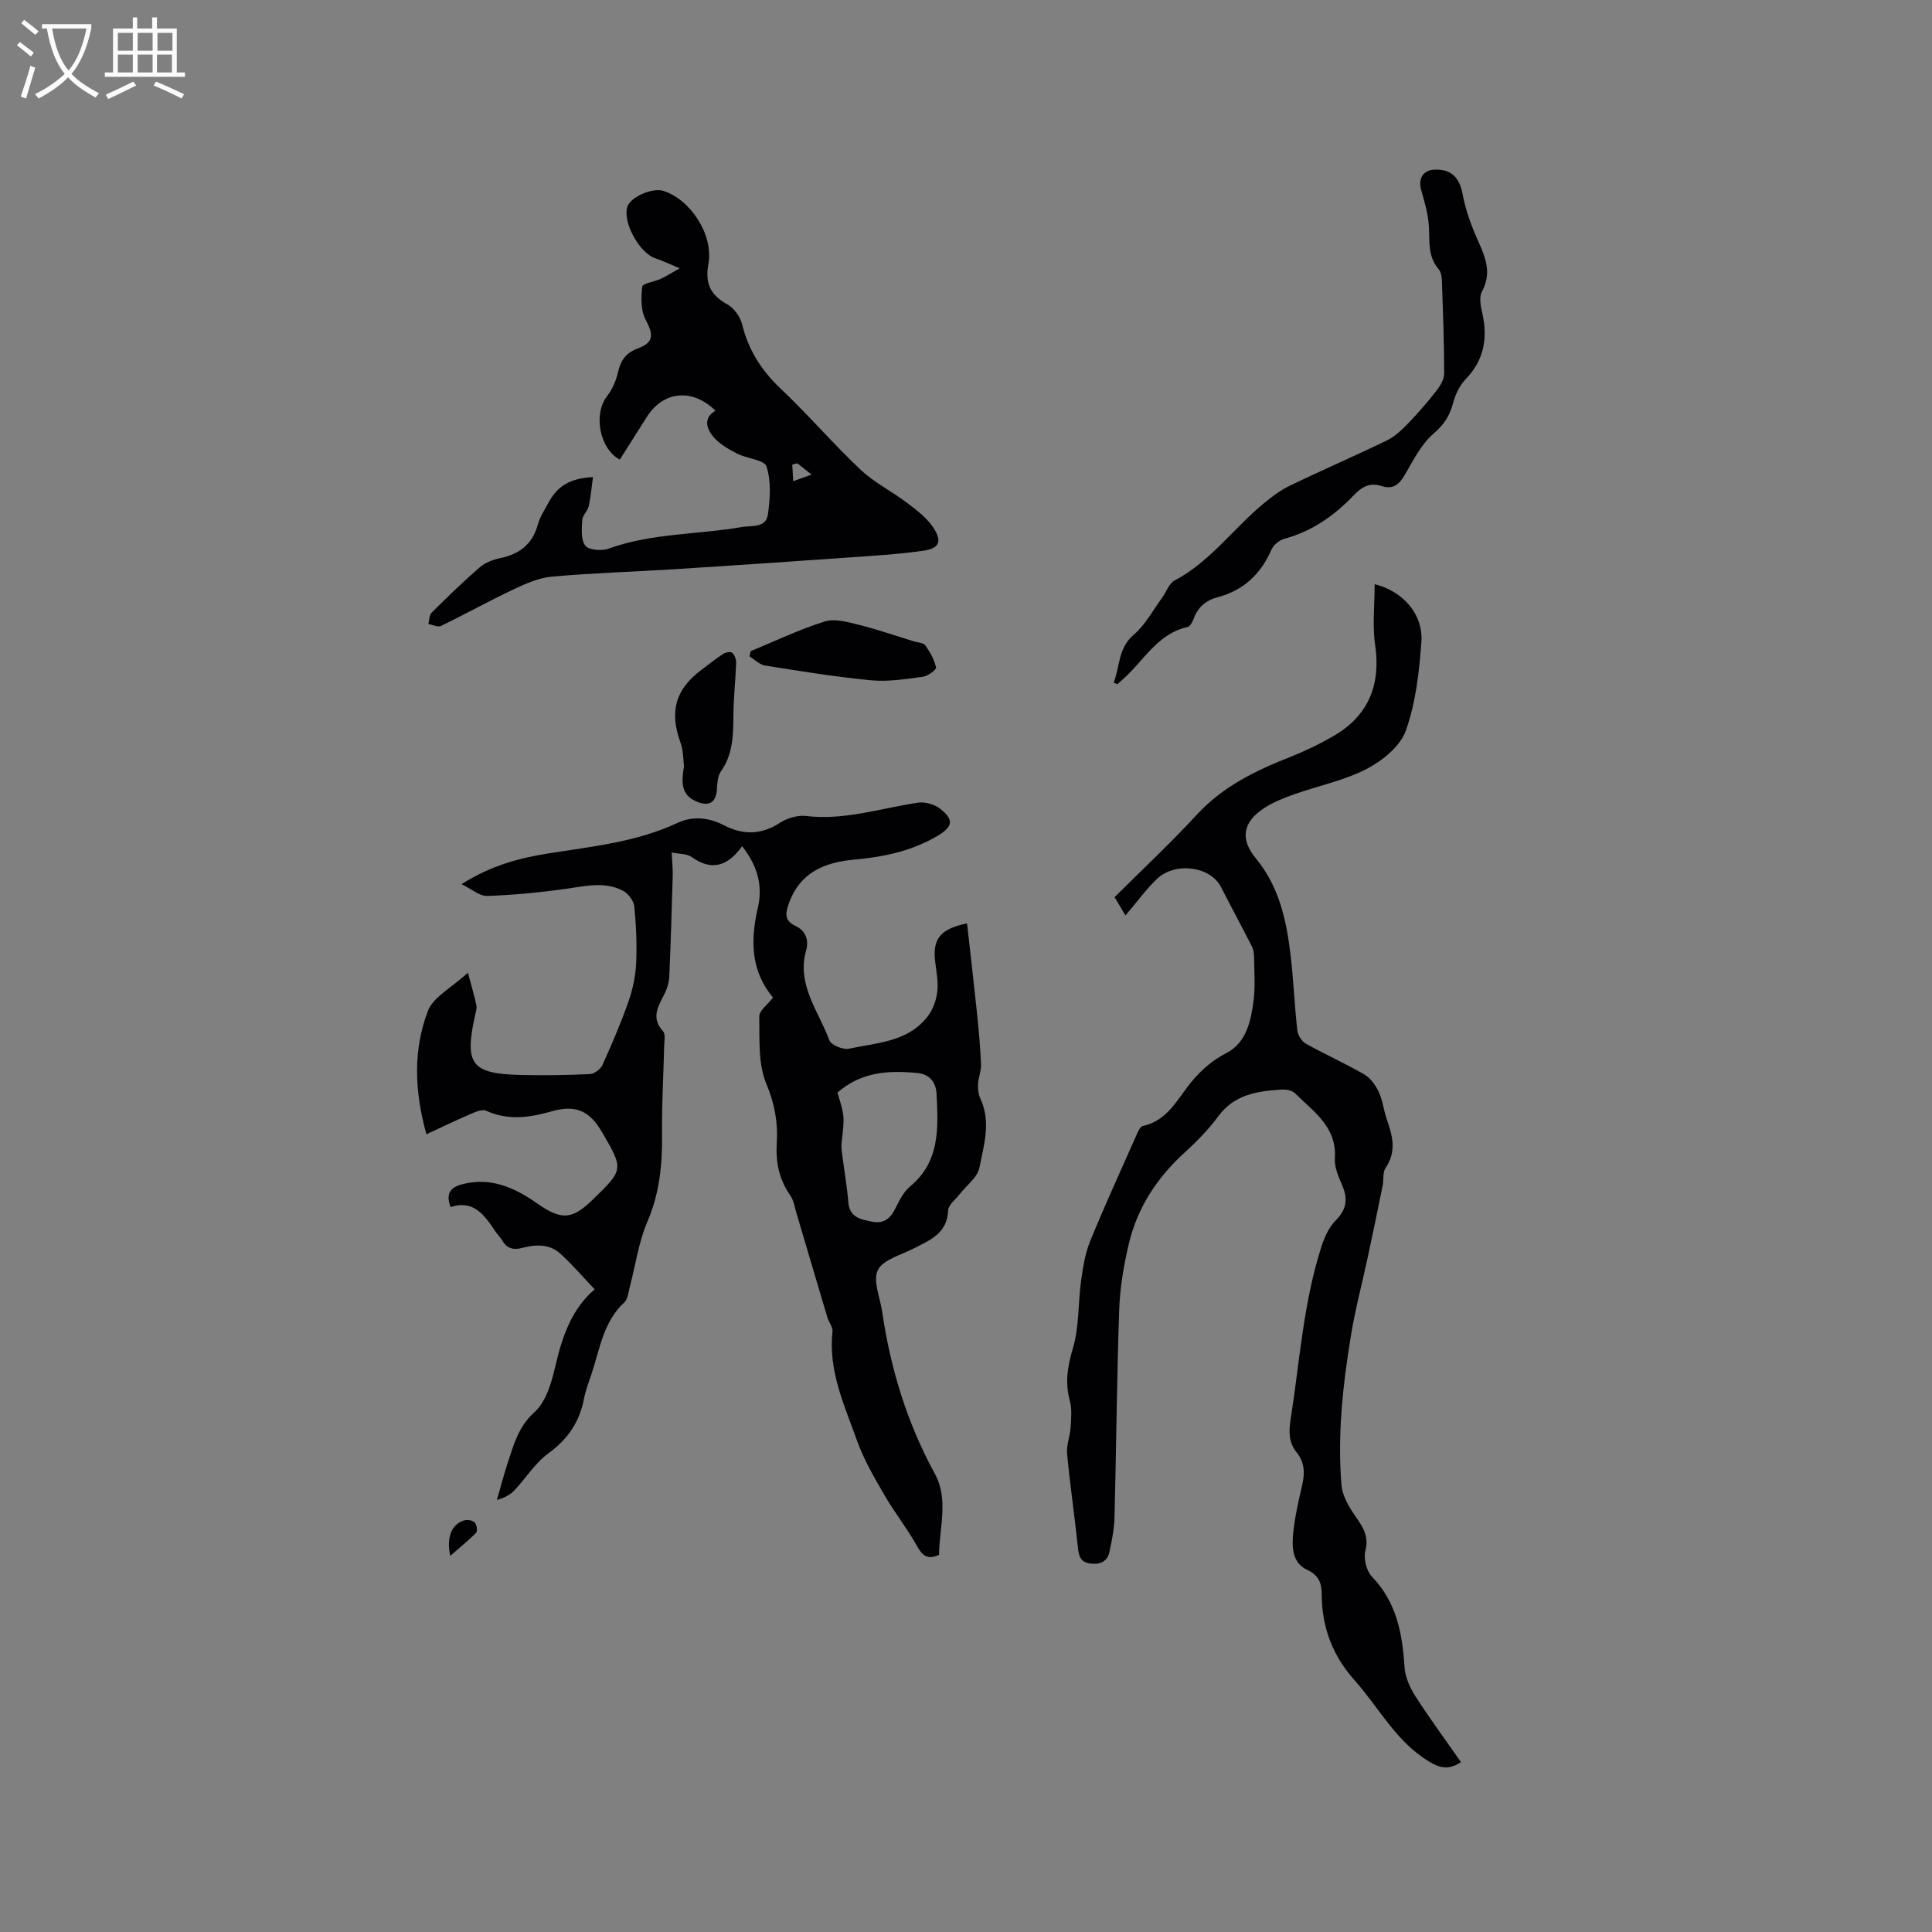
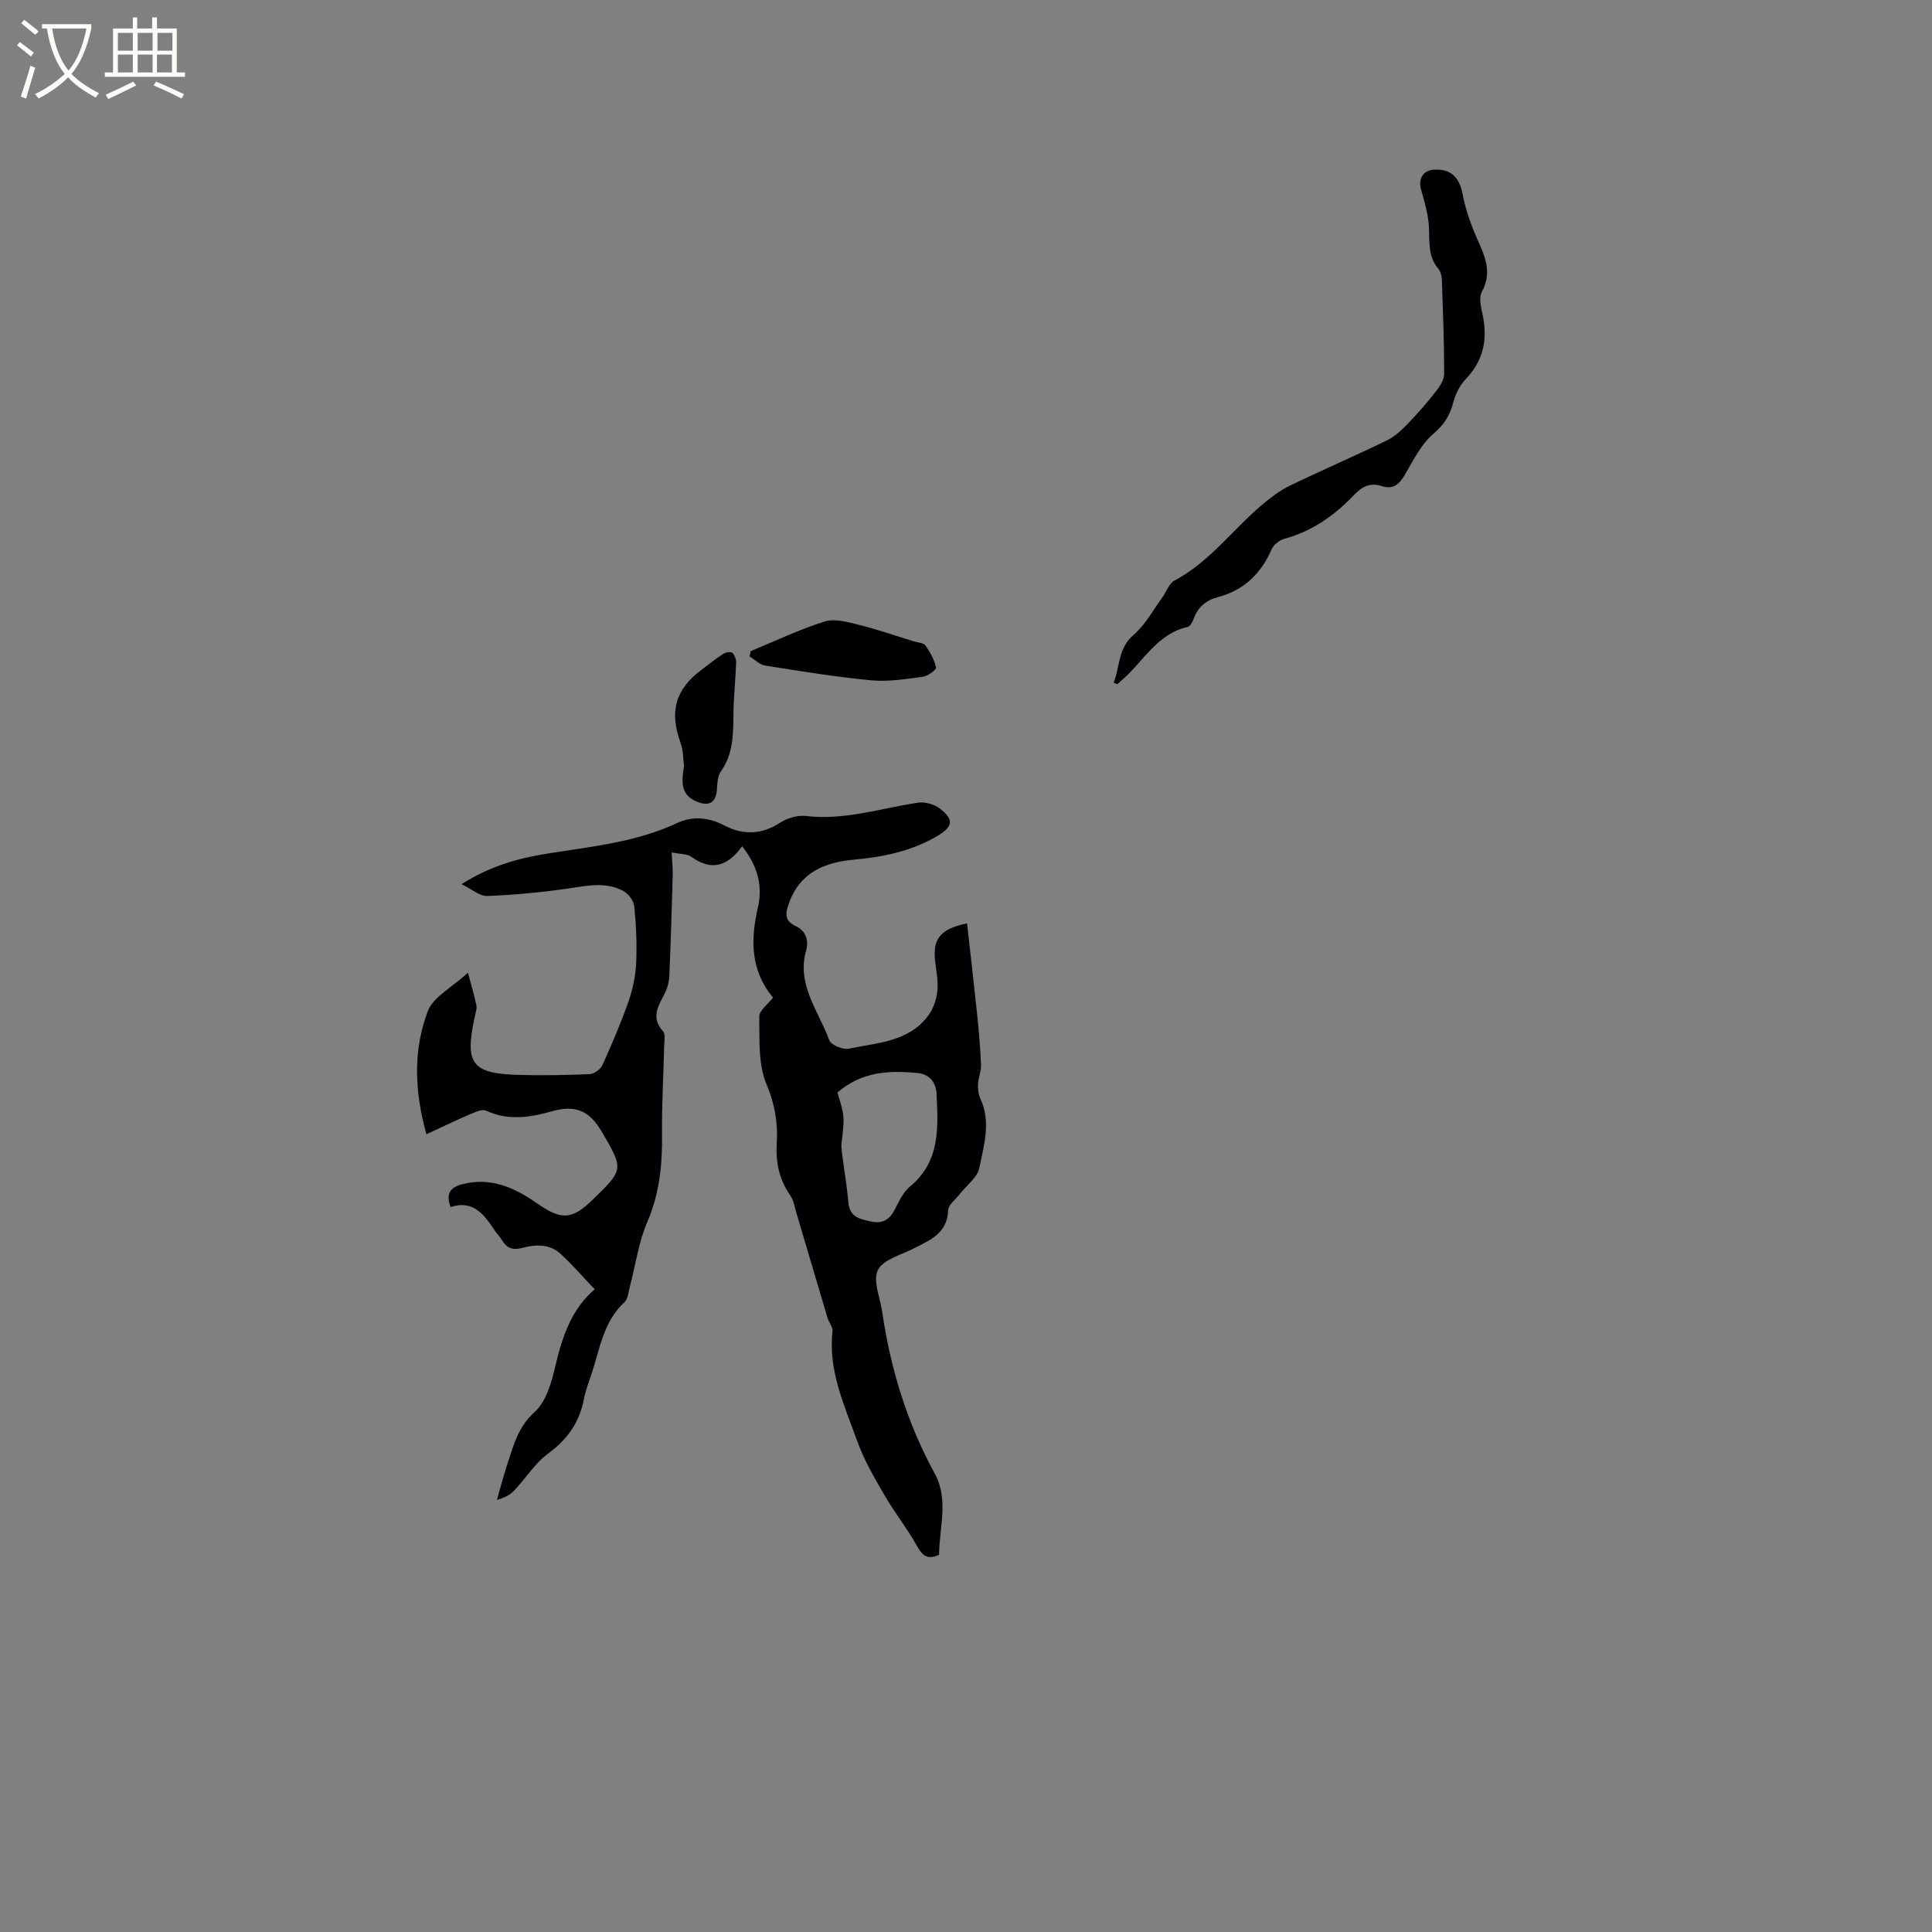
<svg xmlns="http://www.w3.org/2000/svg" enable-background="new 0 0 400 400" viewBox="0 0 400 400">
  <rect x="0" y="0" width="400" height="400" fill="#808080" stroke="none" />
  <g fill="#010103">
    <path d="m200.22 191.18c.72 6.45 1.44 12.62 2.08 18.8.36 3.48.67 6.96.81 10.45.05 1.33-.55 2.67-.62 4.02-.05 1 .07 2.11.48 3 2.26 4.81.73 9.65-.2 14.32-.4 2.03-2.7 3.68-4.12 5.52-.84 1.09-2.31 2.17-2.35 3.3-.18 4.78-3.74 6.15-7.12 7.89-2.62 1.35-6.32 2.28-7.42 4.46-1.09 2.17.45 5.68.88 8.6 1.72 11.83 5.16 23.05 10.92 33.61 2.9 5.31.9 11.21.86 16.76-2.53 1.14-3.51.06-4.62-1.92-2-3.59-4.6-6.84-6.66-10.4-2.1-3.62-4.26-7.3-5.66-11.22-2.62-7.32-6.03-14.52-5.12-22.69.1-.92-.76-1.92-1.06-2.92-2.14-7.16-4.24-14.33-6.37-21.49-.39-1.29-.59-2.74-1.34-3.81-2.29-3.29-3.01-6.83-2.77-10.79.26-4.2-.4-8.1-2.14-12.23-1.75-4.15-1.4-9.28-1.48-13.98-.02-1.23 1.75-2.48 2.84-3.92-4.65-5.59-4.68-11.91-3.13-18.62 1.08-4.66-.15-8.75-3.26-12.72-2.79 3.88-6.09 5.36-10.44 2.24-.98-.71-2.54-.61-4.15-.95.09 1.91.26 3.37.22 4.82-.2 6.96-.41 13.93-.71 20.88-.05 1.13-.38 2.32-.88 3.35-1.28 2.62-3.08 5.06-.41 7.98.55.6.25 2.03.23 3.08-.14 6.02-.51 12.04-.44 18.06.08 6.31-.48 12.34-3.04 18.29-1.82 4.23-2.44 8.96-3.63 13.46-.29 1.11-.4 2.54-1.14 3.23-4.35 4.02-5.06 9.62-6.78 14.79-.57 1.71-1.23 3.4-1.57 5.16-.92 4.8-3.34 8.37-7.36 11.3-2.75 2-4.66 5.12-7.04 7.66-.85.9-1.97 1.54-3.63 1.99.76-2.62 1.44-5.27 2.3-7.86 1.23-3.73 2.18-7.34 5.5-10.33 2.4-2.16 3.53-6.18 4.32-9.59 1.42-6.13 3.4-11.8 8.12-15.82-2.43-2.55-4.63-5.14-7.13-7.4-2.24-2.03-5.11-1.91-7.84-1.18-1.95.52-3.25.09-4.24-1.63-.37-.64-.93-1.16-1.34-1.77-2.23-3.33-4.47-6.63-9.28-5.05-1.07-2.84 0-4.08 2.36-4.71 5.89-1.57 10.87.67 15.47 3.89 5.05 3.53 7.22 3.53 11.55-.67 6.48-6.29 6.48-6.29 1.95-14.06-2.54-4.36-5.43-5.69-10.36-4.28-4.6 1.31-9.05 1.97-13.63-.12-.83-.38-2.26.29-3.3.73-2.92 1.25-5.78 2.64-9.05 4.15-2.55-9.23-2.71-17.6.31-25.53 1.1-2.89 4.86-4.77 8.29-7.92.74 2.79 1.34 4.75 1.75 6.75.14.68-.14 1.47-.3 2.19-2.2 10.01-.72 11.99 9.46 12.23 4.77.11 9.54.04 14.31-.18.92-.04 2.23-1 2.62-1.86 1.96-4.33 3.84-8.71 5.41-13.19.88-2.52 1.45-5.25 1.58-7.92.18-3.91 0-7.85-.39-11.75-.12-1.16-1.21-2.63-2.27-3.2-3.79-2.03-7.78-1.01-11.79-.45-5.43.77-10.91 1.29-16.39 1.49-1.54.06-3.13-1.38-5.32-2.44 6.18-3.91 12.07-5.44 18.17-6.4 8.98-1.42 18.05-2.32 26.48-6.26 3.11-1.46 6.43-1.24 9.77.5 3.72 1.94 7.6 2 11.42-.5 1.52-.99 3.71-1.67 5.47-1.46 8.02.96 15.52-1.62 23.24-2.76 1.43-.21 3.33.34 4.49 1.22 2.95 2.27 2.72 3.75-.44 5.63-5.32 3.16-11.18 4.4-17.25 4.94-6.2.55-11.32 2.67-13.59 9.13-.7 2-.97 3.5 1.43 4.63 2.01.95 2.79 2.83 2.15 5.1-1.99 7.09 2.62 12.54 4.81 18.54.36.99 2.83 2.01 4.06 1.75 5.88-1.25 12.37-1.39 16.43-6.86 1.04-1.4 1.7-3.33 1.88-5.08.21-2.07-.24-4.21-.48-6.32-.47-4.48 1.1-6.57 6.63-7.68zm-26.84 35.03c1.51 4.93 1.5 4.93.86 10.43-.07.62-.02 1.27.06 1.9.44 3.46 1.05 6.92 1.34 10.39.26 3.14 2.51 3.5 4.82 3.99 2.35.49 3.77-.48 4.83-2.56.85-1.67 1.72-3.55 3.11-4.7 6.31-5.2 5.84-12.28 5.5-19.24-.1-1.99-1.16-3.99-3.92-4.26-5.94-.58-11.62-.3-16.6 4.05z" />
-     <path d="m302.49 364.84c-2.66 1.69-4.44 1.21-6.72-.19-6.79-4.15-10.29-11.12-15.33-16.78-4.63-5.2-6.77-11.06-6.8-17.87-.01-2.26-.61-3.86-2.98-4.97-3.2-1.49-3.2-4.81-2.9-7.77.34-3.25 1.07-6.48 1.82-9.67.59-2.51.57-4.79-1.12-6.88-1.65-2.04-1.65-4.25-1.25-6.82 1.88-12 2.63-24.2 6.4-35.85.62-1.91 1.52-3.95 2.9-5.33 2.21-2.21 2.62-4.34 1.44-7.14-.77-1.82-1.7-3.86-1.58-5.73.44-6.57-4.44-9.69-8.25-13.49-.63-.63-1.98-.83-2.96-.76-4.91.33-9.61 1.03-12.91 5.5-2 2.71-4.4 5.19-6.91 7.46-5.73 5.19-9.82 11.4-11.61 18.89-1.07 4.49-1.85 9.13-2.01 13.73-.5 14.3-.6 28.61-.97 42.92-.06 2.4-.54 4.81-1.04 7.17-.41 1.95-1.8 2.68-3.81 2.47-1.99-.2-2.52-1.27-2.71-3.14-.67-6.54-1.64-13.04-2.26-19.58-.17-1.78.61-3.63.73-5.47.12-1.85.3-3.82-.17-5.56-1.01-3.74-.48-7.05.63-10.78 1.33-4.45 1.06-9.35 1.71-14.03.38-2.78.83-5.64 1.88-8.21 2.96-7.25 6.22-14.38 9.4-21.54.38-.84.86-2.15 1.49-2.29 5.18-1.12 7.19-5.66 10.09-9.16 2.06-2.48 4.28-4.42 7.21-5.94 4.12-2.13 5.08-6.57 5.63-10.78.39-3.02.14-6.13.11-9.2-.01-.71-.15-1.49-.46-2.12-2.1-4.12-4.3-8.2-6.41-12.32-2.17-4.24-9.49-5.26-13.28-1.6-2.27 2.19-4.14 4.79-6.47 7.52-1.12-1.87-1.6-2.67-2.26-3.78 5.7-5.68 11.58-11.17 17.02-17.07 5.35-5.81 12.07-9.09 19.2-11.9 3.14-1.24 6.22-2.72 9.14-4.42 7.21-4.17 9.79-10.58 8.59-18.82-.59-4.09-.1-8.34-.1-12.59 5.83 1.44 10.08 6.19 9.67 11.95-.44 6.19-1.16 12.57-3.21 18.35-1.15 3.24-4.82 6.23-8.08 7.93-4.63 2.41-9.96 3.47-14.95 5.24-2.18.77-4.41 1.63-6.32 2.89-4.47 2.94-5.01 6.42-1.67 10.46 4.82 5.85 6.31 12.85 7.16 20.05.61 5.14.8 10.33 1.38 15.48.11 1.01.92 2.31 1.79 2.79 3.97 2.23 8.15 4.08 12.08 6.36 1.29.75 2.35 2.24 3 3.63.83 1.8 1.03 3.88 1.7 5.78 1.19 3.37 1.99 6.6-.29 9.94-.64.93-.36 2.46-.61 3.69-.99 4.87-1.99 9.73-3.03 14.58-1.17 5.48-2.63 10.9-3.53 16.42-1.68 10.25-2.82 20.58-1.96 30.98.16 1.92 1.21 3.92 2.3 5.59 1.62 2.47 3.56 4.51 2.65 8.01-.41 1.59.2 4.15 1.33 5.33 5.1 5.29 6.33 11.73 6.76 18.66.13 2.07 1.08 4.28 2.22 6.06 2.98 4.65 6.25 9.07 9.49 13.72z" />
-     <path d="m122.77 98.78c-.32 2.31-.47 4.21-.89 6.05-.23 1-1.28 1.87-1.33 2.84-.1 1.8-.32 4.1.63 5.3.75.94 3.41 1.13 4.85.61 8.91-3.22 18.36-2.87 27.51-4.46 2.08-.36 5.07.26 5.46-2.66.44-3.27.68-6.85-.3-9.88-.45-1.39-4.08-1.62-6.12-2.68-1.77-.92-3.65-1.98-4.9-3.47-1.37-1.64-2.16-3.84.44-5.41-4.79-4.7-10.8-4.07-14.2 1.3-1.87 2.95-3.74 5.9-5.6 8.84-4.24-2.28-5.5-9.51-2.62-13.16 1.1-1.4 1.86-3.23 2.26-4.98.55-2.38 1.61-3.94 3.98-4.83 3.43-1.29 3.43-2.79 1.73-6.01-1.01-1.91-.97-4.58-.7-6.83.08-.68 2.54-1.02 3.85-1.63 1.09-.5 2.11-1.16 3.9-2.17-2.31-.96-3.62-1.62-5.01-2.06-3.28-1.05-6.81-7.4-5.84-10.65.61-2.02 5.14-4.04 7.46-3.32 5.53 1.71 10.43 9.02 9.34 15.07-.75 4.14.43 6.48 3.94 8.44 1.37.77 2.65 2.55 3.03 4.1 1.31 5.32 4 9.57 7.99 13.34 5.7 5.39 10.82 11.38 16.52 16.76 2.89 2.72 6.6 4.55 9.78 6.97 1.97 1.5 4.07 3.11 5.38 5.15 1.77 2.76 1.13 4.19-2.07 4.66-5.32.77-10.72 1.07-16.1 1.45-11.83.84-23.66 1.64-35.5 2.39-8.45.53-16.93.78-25.36 1.53-2.72.24-5.45 1.46-7.97 2.65-5.06 2.39-9.97 5.12-15.01 7.56-.65.32-1.73-.25-2.61-.4.21-.8.18-1.85.68-2.35 3.23-3.21 6.5-6.4 9.95-9.38 1.13-.98 2.76-1.6 4.26-1.91 4-.83 6.65-2.89 7.78-6.96.47-1.7 1.52-3.25 2.38-4.83 1.74-3.15 4.41-4.77 9.03-4.98zm42.32-2.86c-.35.09-.7.18-1.06.27.07 1.15.13 2.29.2 3.44 1.1-.4 2.2-.8 3.79-1.37-1.37-1.09-2.15-1.72-2.93-2.34z" />
    <path d="m230.57 141.33c1.33-3.31.85-7.1 4.17-9.93 2.4-2.05 3.97-5.06 5.88-7.67.87-1.18 1.39-2.92 2.54-3.53 7.4-3.91 12.19-10.77 18.45-15.95 1.69-1.4 3.49-2.76 5.45-3.7 6.67-3.22 13.48-6.16 20.14-9.4 1.63-.79 3.04-2.16 4.33-3.49 2.05-2.12 4-4.37 5.81-6.69.8-1.03 1.66-2.39 1.66-3.6 0-6.43-.25-12.87-.47-19.3-.03-.82-.22-1.82-.72-2.4-2.23-2.6-1.8-5.65-1.97-8.72-.14-2.56-.88-5.12-1.6-7.61-.65-2.23.31-4.03 2.55-4.2 3.51-.26 5.37 1.52 6.02 5.01.51 2.73 1.4 5.43 2.46 8 1.64 3.97 4.04 7.66 1.54 12.25-.65 1.19-.2 3.14.13 4.66 1.11 5.13.24 9.58-3.52 13.48-1.24 1.29-2.11 3.15-2.57 4.9-.7 2.64-1.88 4.49-4.07 6.36-2.55 2.18-4.19 5.53-5.94 8.53-1.17 2.01-2.45 3.06-4.8 2.3-2.41-.78-4.05.11-5.79 1.94-3.97 4.16-8.6 7.43-14.32 8.97-1.05.28-2.27 1.28-2.69 2.26-2.21 5.06-5.78 8.43-11.15 9.85-2.41.64-4.09 2.05-4.95 4.45-.24.66-.74 1.59-1.27 1.71-6.37 1.43-9.17 7.21-13.59 11-.31.27-.61.56-.92.84-.27-.09-.53-.2-.79-.32z" />
    <path d="m155.43 134.81c5.09-2.1 10.09-4.5 15.32-6.14 2.08-.65 4.74.11 7.02.68 3.87.96 7.66 2.28 11.48 3.45.81.25 1.95.27 2.34.82.97 1.39 1.85 2.96 2.21 4.58.1.44-1.7 1.79-2.74 1.92-3.54.47-7.17 1.06-10.69.73-7.35-.7-14.65-1.89-21.95-3.05-1.15-.18-2.16-1.24-3.24-1.9.08-.36.16-.72.25-1.09z" />
    <path d="m141.62 158.64c-.17-1.2-.11-3.17-.73-4.89-2.32-6.37-1.1-10.98 4.29-15.03 1.52-1.14 3-2.34 4.59-3.37.48-.32 1.53-.47 1.85-.18.49.45.81 1.35.79 2.05-.13 3.56-.52 7.12-.56 10.68-.04 4.15-.04 8.2-2.6 11.82-.66.94-.74 2.39-.81 3.62-.16 2.85-1.65 3.72-4.27 2.59-3.14-1.35-3.14-3.85-2.55-7.29z" />
-     <path d="m93.22 322.12c-.83-3.86.28-6.42 2.72-7.29.67-.24 1.81-.11 2.3.33.44.4.68 1.82.35 2.16-1.56 1.61-3.33 3.01-5.37 4.8z" />
  </g>
  <path d="m6.4 11.7c-1-.8-1.9-1.6-2.9-2.3l.6-.7c.9.7 1.9 1.4 2.9 2.2zm-2.1 8.3c.7-2.1 1.4-4.2 2-6.4.2.1.6.3 1 .4-.7 2.3-1.3 4.4-1.9 6.4zm3-12.8c-1.1-.9-2.1-1.7-2.9-2.4l.6-.7c1 .8 2 1.5 3 2.4zm1.4-1.3v-.9h10.2v.9c-.9 4.2-2.3 7.3-4.1 9.4 1.3 1.4 3.2 2.7 5.7 4-.2.2-.4.5-.7.9-2.5-1.4-4.4-2.7-5.7-4.2-1.4 1.5-3.5 3-6.1 4.4 0 0 0 0-.1-.1-.3-.4-.5-.7-.7-.8 2.7-1.3 4.7-2.8 6.2-4.2-1.8-2.2-3-5.3-3.7-9.4zm9.2 0h-7.1c.6 3.8 1.7 6.7 3.4 8.7 1.7-2 2.9-4.8 3.7-8.7z" fill="#fcfbfa" />
  <path d="m31.6 3.6h.9v2.3h4.1v9.1h1.7v.9h-16.6v-.9h1.7v-9.1h4.1v-2.3h.9v2.3h3.1v-2.3zm-4 13.3.6.8c-1.9.9-3.8 1.9-5.8 2.8-.2-.3-.3-.6-.5-.9 2-.9 3.9-1.8 5.7-2.7zm-3.2-10.1v3.7h3.1v-3.7zm0 4.5v3.7h3.1v-3.7zm4.1-4.5v3.7h3.1v-3.7zm0 4.5v3.7h3.1v-3.7zm9.1 9.1c-2.1-1.1-4.1-2-5.8-2.7l.5-.8c2.2.9 4.1 1.8 5.8 2.6zm-1.9-13.6h-3.1v3.7h3.1zm-3.2 4.5v3.7h3.1v-3.7z" fill="#fcfbfa" />
</svg>